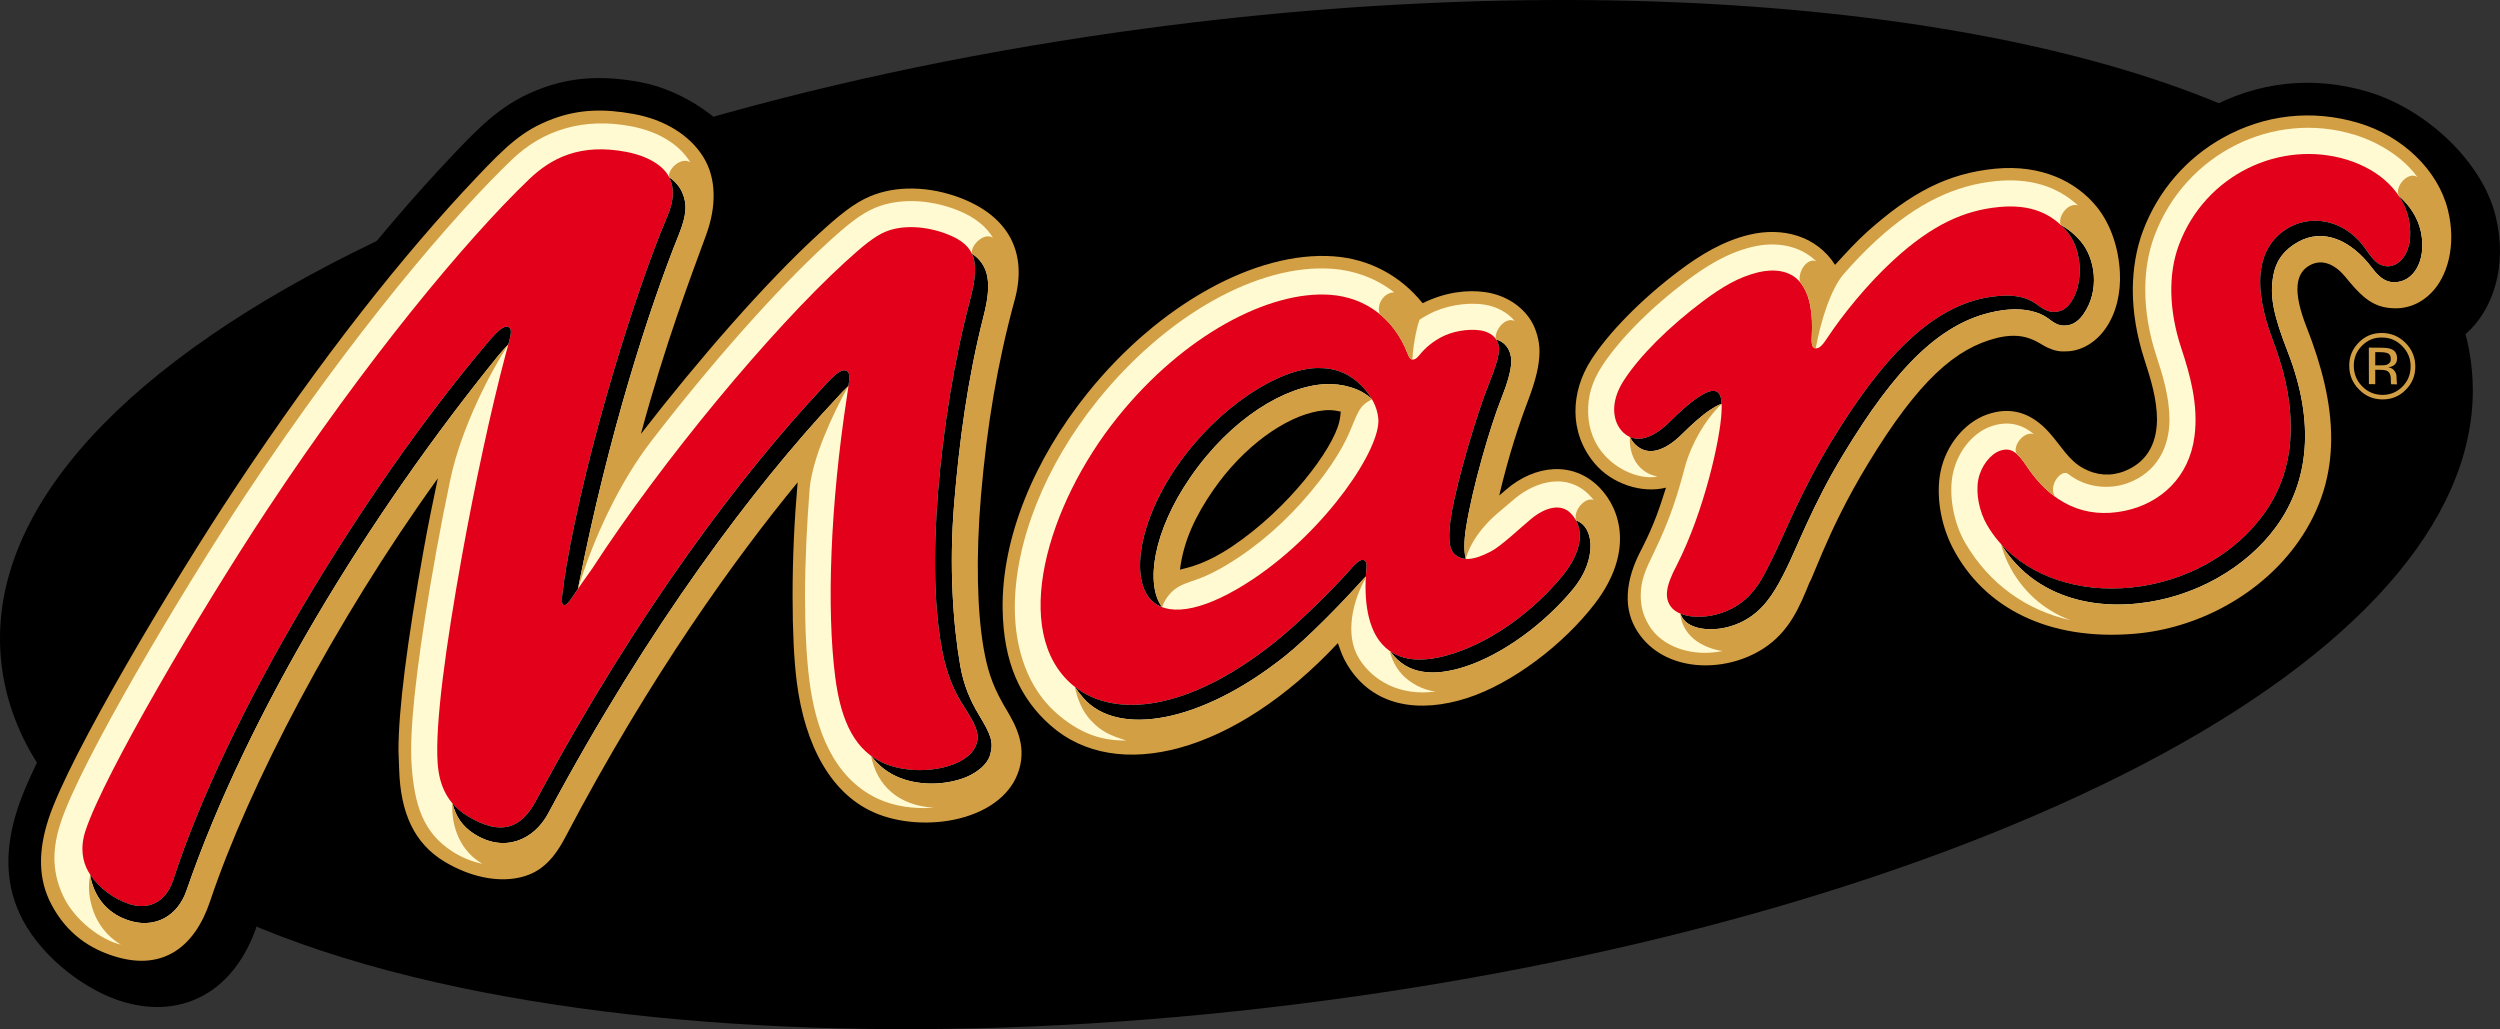
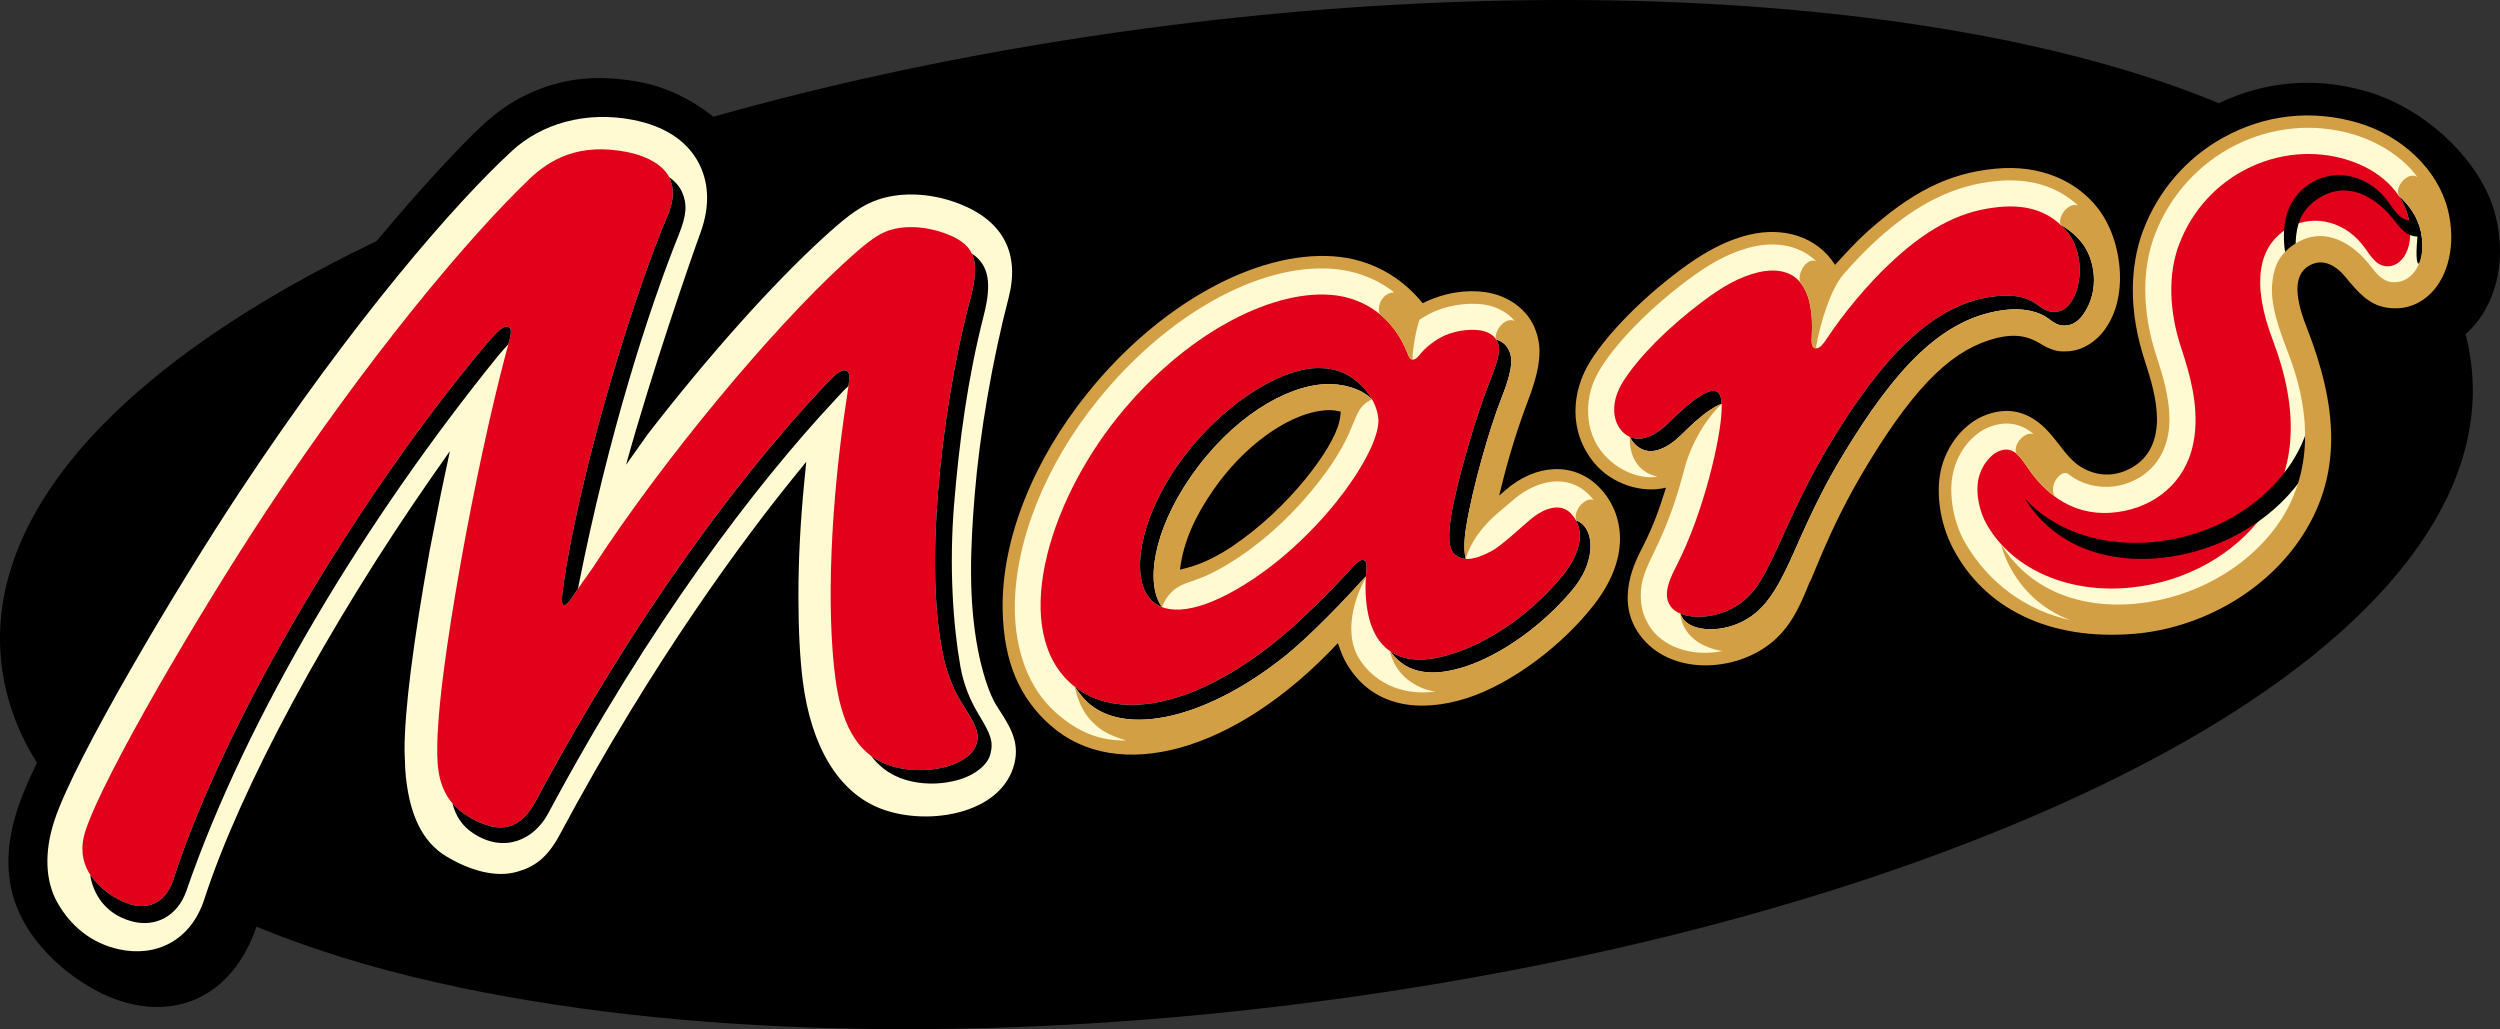
<svg xmlns="http://www.w3.org/2000/svg" version="1.1" width="239.042" height="98.407" viewBox="0 0 239.042 98.407" overflow="visible" enable-background="new 0 0 239.042 98.407" xml:space="preserve">
  <rect x="0" y="0" width="239.042" height="98.407" fill="#333333" stroke="none" />
  <g id="Graphics">
    <g>
      <path d="M236.096,33.519c-1.311-7.212-6.373-13.762-14.675-18.948C200.006,1.184,156.199-3.486,109.78,2.688    C79.603,6.7,51.853,14.702,31.646,25.229C8.971,37.046-2.149,51.113,0.344,64.851c2.498,13.743,18.078,24.267,43.87,29.626    c22.995,4.792,52.275,5.214,82.459,1.195c30.168-3.999,57.91-12.016,78.139-22.545c20.557-10.712,31.631-23.297,31.631-35.803    C236.443,36.048,236.326,34.78,236.096,33.519z" />
    </g>
    <path stroke="#000000" stroke-width="2.695" d="M237.308,20.953c-1.138-4.597-6.042-9.336-11.308-10.896   c-4.91-1.455-9.867-0.906-14.333,1.585c-3.524,1.966-6.317,5.042-7.972,8.74c-0.098-0.134-0.195-0.27-0.298-0.398   c-2.544-3.149-6.695-6.198-12.791-5.612l0,0c-4.76,0.459-8.582,2.32-13.194,6.424c-0.644,0.572-1.273,1.212-1.895,1.87   c-2.187-1.999-5.335-2.739-8.668-1.94c-2.394,0.576-4.647,1.723-7.312,3.719c-3.771,2.828-7.105,6.217-8.916,9.065   c-0.07,0.108-0.134,0.216-0.2,0.326c-0.154-1.027-0.526-2.066-1.043-2.875c-1.363-2.137-4.086-4.345-7.125-4.776   c-1.353-0.193-3.365-0.194-5.708,0.669c-2.083-1.99-4.809-3.813-8.908-4.106c-8.03-0.574-17.851,4.813-25.022,13.722l0,0   c-2.024,2.516-3.722,5.179-5.057,7.887c0.604-4.924,1.481-9.429,2.705-13.908c1.426-5.216-0.563-10.327-7.66-13.118   c-3.476-1.366-7.156-1.435-10.097-0.189c-1.78,0.755-3.289,1.972-5.453,3.954c-2.418,2.215-5.26,5.163-8.253,8.538   c0.533-1.501,1.023-2.837,1.448-3.994l0.47-1.279c0.546-1.495,0.819-2.958,0.819-4.335c0-1.704-0.417-3.278-1.246-4.621   c-1.744-2.825-5.532-5.542-9.381-6.24c-3.344-0.607-6.019-0.437-8.676,0.551c-3.291,1.224-5.178,3.099-7.983,6.057   c-7.533,7.946-15.353,18.014-23.242,29.924C14.767,55.125,5.026,71.493,2.98,77.697c-1.221,3.696-1.096,6.848,0.385,9.637   c1.771,3.336,5.607,6.255,8.896,7.195c5.07,1.448,9.198-0.982,11.044-6.503c2.8-8.366,8.085-19.017,14.352-29.167   c-0.88,5.666-1.324,9.987-1.324,12.894v0.032c0.152,6.409,1.227,10.102,6.826,13.446c2.725,1.631,5.75,2.265,8.297,1.738   c2.47-0.509,4.221-1.975,5.68-4.75c5.966-11.361,11.956-20.405,16.897-27.076c-0.01,0.619-0.016,1.24-0.016,1.867   c0,3.453,0.142,6.297,0.418,8.455c1.708,13.277,11.762,18.167,19.983,15.616c3.422-1.063,5.752-3.325,6.393-6.208   c0.227-1.022,0.203-1.972,0.043-2.839c6.75,5.913,17.863,3.449,27.731-5.865c3.181,3.452,7.107,5.709,13.759,3.573   c4.253-1.366,9.15-4.868,12.468-8.863c2.645,4.801,9.942,8.064,16.318,3.91c2.957-1.921,4.109-4.767,5.033-7.055   c0.012-0.024,0.025-0.042,0.037-0.067l0.101-0.198l0.008-0.017c0.021-0.047,0.029-0.065,1.142-2.711   c0.79-1.831,2.09-4.684,4.191-8.146c1.283-2.116,2.474-3.888,3.612-5.36c-0.665,0.992-1.166,2.167-1.438,3.512   c-0.532,2.612-0.023,5.855,1.332,8.46c4.282,8.238,12.863,11.125,20.66,10.463c6.736-0.572,13.239-4.25,16.97-9.599   c5.53-7.928,3.191-16.426,0.949-22.128c-0.577-1.468-0.831-2.645-0.727-3.271c0.041-0.249,0.142-0.355,0.282-0.371   c0.15-0.021,0.308,0.111,0.468,0.318c1.651,1.842,3.356,3.453,5.641,3.838c2.216,0.375,4.314-0.313,5.908-1.94   C236.99,28.792,238.403,25.374,237.308,20.953z M203.39,35.016c0.573,1.762,1.088,3.479,1.088,5.115   c-0.021,2.227-1.135,2.932-1.971,3.267c-1.479,0.595-2.61-0.244-3.908-1.946c-2.294-3.001-5.464-4.786-9.169-3.493   c-1.148,0.402-2.22,1.074-3.126,1.989c2.255-2.62,4.349-4.046,6.604-4.608c0.813-0.203,1.524-0.208,2.057-0.015   c0.413,0.15,0.573,0.247,0.813,0.393c0.234,0.142,0.526,0.319,0.98,0.515c0.913,0.391,1.651,0.506,2.717,0.427   c1.403-0.104,2.774-0.755,3.867-1.797C203.356,34.914,203.372,34.965,203.39,35.016z M97.549,73.178   c-0.513,2.317-2.418,4.043-5.189,4.903c-2.676,0.832-5.898,0.739-8.408-0.239c-4.517-1.762-6.999-6.659-7.763-12.601   c-0.281-2.18-0.404-5.021-0.404-8.23c0-3.72,0.164-7.221,0.483-10.895c-5.863,7.135-14.084,18.451-22.235,33.971   c-1.256,2.392-2.59,3.454-4.47,3.842c-2.109,0.435-4.681-0.116-7.034-1.526c-2.944-1.758-4.239-4.715-4.362-8.831l-0.067-1.819   c0-3.865,0.819-10.369,2.436-19.332c0.449-2.496,0.793-4.104,1.329-6.689c-9.82,13.629-18.083,29.399-21.77,40.423   c-1.504,4.497-4.564,6.596-8.883,5.363c-2.618-0.748-4.823-2.261-6.284-5.013c-1.28-2.411-1.306-5.118-0.27-8.255   c1.976-5.99,11.78-22.448,17.827-31.579c8.347-12.601,16.179-22.435,23.052-29.684c2.878-3.036,4.47-4.559,7.316-5.617   c2.544-0.946,4.931-0.98,7.743-0.47c2.937,0.533,5.357,2.014,6.657,4.12c1.264,2.046,1.257,4.722,0.271,7.421   c-1.456,3.985-3.911,10.396-6.244,19.051c5.519-7.13,11.933-14.485,16.967-19.096c2.021-1.85,3.401-2.972,4.95-3.628   c2.428-1.03,5.667-1.01,8.76,0.206c4.399,1.729,6.322,5.098,5.065,9.695c-1.662,6.087-2.646,11.973-3.22,18.648   c-0.513,5.96-0.361,11.176,0.241,14.636c0.311,1.78,0.72,3.346,1.866,5.35C96.689,68.666,98.111,70.659,97.549,73.178z    M152.503,57.704c-2.99,3.909-7.912,7.657-12.233,9.045c-4.536,1.457-8.996,0.868-11.45-3.191   c-0.415-0.687-0.581-1.156-0.898-2.067c-9.909,10.595-21.162,13.448-27.473,7.873c-2.933-2.589-4.494-6.047-4.581-11.086   c-0.116-6.808,3.009-14.345,8.126-20.703c6.808-8.458,16.078-13.598,23.518-13.067c3.407,0.245,6.401,1.852,8.512,4.482   c2.205-1.082,4.287-1.299,5.982-1.058c1.975,0.281,3.505,1.348,4.347,2.666c0.546,0.855,0.848,2.026,0.848,2.969   c0,1.349-0.354,2.79-1.119,4.8c-0.792,2.082-1.807,5.087-2.733,9.012c0.203-0.158,0.534-0.461,0.638-0.549   c2.799-2.415,6.438-2.755,8.919-0.245C155.043,48.747,156.193,52.878,152.503,57.704z M178.598,44.366   c-2.027,3.34-3.351,6.157-4.31,8.378c0,0-1.096,2.611-1.109,2.641c0,0-0.185,0.367-0.183,0.364   c-0.913,2.261-1.907,4.651-4.362,6.248c-3.727,2.425-9.491,2.317-12.037-1.571c-0.676-1.035-1.021-2.223-0.955-3.582   c0.066-1.435,0.521-2.836,1.378-4.448c1.184-2.321,1.687-3.917,2.279-5.767c-2.312,0.579-5.187-0.355-6.84-2.339   c-2.501-3.001-2.234-6.861-0.345-9.832c1.642-2.582,4.797-5.834,8.485-8.599c2-1.5,4.167-2.815,6.662-3.415   c3.154-0.756,6.419,0.086,8.203,2.882c1.011-1.108,2.076-2.278,3.125-3.21c4.113-3.661,7.6-5.542,12.187-5.985h0.002   c4.388-0.422,7.736,1.209,9.711,3.653c1.325,1.642,2.088,3.914,2.208,6.242c0.105,1.97-0.339,3.918-1.371,5.386   c-0.902,1.308-2.228,2.08-3.518,2.176c-0.838,0.062-1.283-0.029-1.889-0.291c-0.793-0.339-0.874-0.577-1.891-0.944   c-0.904-0.327-1.978-0.313-3.083-0.038C186.993,33.296,183.453,36.36,178.598,44.366z M232.501,27.968   c-1.109,1.134-2.571,1.737-4.351,1.435c-1.649-0.279-2.668-1.427-3.895-2.927c-0.914-1.116-2.126-1.761-3.333-1.146   c-1.435,0.731-1.733,2.493-0.376,5.947c2.92,7.427,3.604,14.223-0.752,20.469c-3.522,5.051-9.577,8.333-15.672,8.85   c-8.247,0.702-14.422-2.465-17.407-8.206c-1.204-2.318-1.608-5.137-1.166-7.295c0.511-2.527,2.298-4.711,4.462-5.469   c2.228-0.776,4.179-0.2,5.893,1.694c1.205,1.331,1.861,2.68,3.315,3.469c1.244,0.675,2.62,0.781,3.945,0.248   c1.93-0.774,3.054-2.388,3.08-4.907c0-1.96-0.618-3.951-1.175-5.662c-0.782-2.4-1.144-4.656-1.138-6.781   c0.006-2.001,0.345-3.94,0.965-5.591c1.476-3.94,4.237-7.017,7.631-8.911c3.992-2.227,8.508-2.756,12.97-1.434   c4.185,1.239,7.61,4.483,8.561,8.314C234.911,23.51,233.983,26.456,232.501,27.968z" />
    <path d="M115.987,46.889c2.92-4.231,6.916-7.037,10.072-7.58c0.881-0.151,1.442-0.112,2.14,0.048   c-0.029,0.187-0.031,0.566-0.154,1.012c-0.602,2.557-4.807,8.241-10.25,11.891c-2.492,1.668-4.08,1.979-4.97,2.21   C113.16,51.71,114.333,49.287,115.987,46.889z" />
    <path fill="#FFFAD1" d="M104.448,37.941L104.448,37.941c-5.194,6.452-8.108,13.861-7.998,20.328   c0.081,4.703,1.475,8.09,4.383,10.66c6.06,5.352,16.13,1.538,22.923-4.27c1.259-1.076,2.493-2.149,3.756-3.451l0.656-0.679   l0.311,0.893c0.304,0.875,0.444,1.183,0.838,1.835c2.818,4.661,7.961,3.842,10.775,2.938c4.117-1.324,9.044-4.929,11.979-8.768   c3.411-4.461,2.462-8.309,0.402-10.394c-2.296-2.322-5.423-2.097-8.183,0.317c-1.144,0.954-1.707,1.417-1.996,1.735l0.423-1.547   c0.846-3.13,2.01-7.23,2.741-9.353c0.674-1.953,0.977-3.402,0.977-4.696c0-1.035-0.367-1.919-0.677-2.479   c-0.689-1.258-2.286-2.294-3.883-2.521c-1.799-0.256-3.978,0.137-5.553,1l-0.429,0.234l-0.324-0.368   c-2.014-2.512-4.891-4.036-8.101-4.267C120.181,24.569,111.144,29.622,104.448,37.941z M112.307,54.195   c0.463-2.429,0.883-4.26,3.214-7.64l0,0c2.86-4.146,6.857-7.138,10.432-7.808c0.93-0.176,1.717-0.177,2.403-0.008l0.476,0.119   l-0.039,0.544c-0.016,0.208-0.043,0.596-0.189,1.12c-0.682,2.901-5.16,8.648-10.485,12.218c-2.383,1.595-3.935,1.982-4.862,2.214   l-1.075,0.271L112.307,54.195z" />
    <path fill="#FFFAD1" d="M190.831,16.709c-4.181,0.402-8.099,2.36-11.781,5.811c-1.115,1.044-2.212,2.074-3.195,3.22l-0.44,0.515   l-0.743-1.052l-0.238-0.269c-1.558-1.883-4.115-2.626-7.037-1.926c-2.599,0.625-5.156,2.346-6.45,3.315   c-3.639,2.729-6.686,5.804-8.362,8.435c-1.891,2.977-1.764,6.657,0.32,9.157c1.793,2.152,4.437,2.49,6.401,2.078l0.874-0.27   l-0.266,0.913c-0.513,1.743-1.021,3.364-2.376,6.021c-0.528,0.996-1.236,2.504-1.317,4.211c-0.055,1.185,0.233,2.274,0.863,3.235   c2.356,3.603,7.811,3.631,11.231,1.402c2.343-1.521,3.298-3.889,4.14-5.978c0.02-0.042,0.201-0.406,0.201-0.406   c-0.006,0.018,1.102-2.614,1.102-2.614c1.074-2.496,2.396-5.237,4.343-8.446c4.715-7.773,8.396-11.359,12.707-12.375   c1.051-0.249,2.267-0.375,3.007-0.144c0.872,0.272,1.455,0.613,1.922,0.887c0.665,0.389,1.072,0.641,2.05,0.576   c1.21-0.079,2.292-0.814,3.06-1.927c2.018-2.875,1.597-7.949-0.813-10.933C198.002,17.63,194.692,16.338,190.831,16.709z" />
    <path fill="#FFFAD1" d="M205.368,22.326L205.368,22.326c-0.614,1.636-0.834,3.173-0.834,5.11c0,2.125,0.286,4.486,1.097,6.842   c0.56,1.625,1.203,3.757,1.203,5.852c-0.031,3.142-1.478,5.048-4.3,5.671c-2.468,0.543-4.481-0.412-6.158-2.924   c-1.766-2.65-3.786-3.533-6.171-2.701c-1.973,0.691-3.614,2.714-4.085,5.036c-0.431,2.113,0.029,4.824,1.113,6.911   c2.99,5.751,9.08,8.555,16.841,7.895c6.132-0.521,12.019-3.891,15.323-8.625c4.548-6.516,3.072-13.43,0.608-19.908   c-1.32-3.459-1.096-5.711,0.661-6.694c1.25-0.668,2.949-0.106,4.051,1.333c0.961,1.252,2.128,2.564,3.516,2.798   c1.456,0.248,2.715-0.197,3.855-1.36c1.638-1.672,2.063-4.153,1.263-7.375c-0.895-3.607-4.041-6.699-8.017-7.877   C216.976,9.833,208.274,14.573,205.368,22.326z" />
    <path fill="#FFFAD1" d="M48.975,14.409L48.975,14.409C43.59,19.354,33.8,30.583,22.95,46.986   C16.944,56.068,7.17,72.492,5.211,78.433c-1.009,3.05-0.875,5.822,0.27,7.857c1.309,2.327,3.33,3.908,5.855,4.471   c3.571,0.796,6.915-0.809,8.203-4.785c3.431-10.588,11.797-26.107,21.835-40.498l1.646-2.349l-0.83,3.913l-1.085,5.484   c-1.609,8.928-2.425,15.397-2.425,19.227c0.001,0,0.066,1.798,0.066,1.798c0.3,4.201,1.586,6.933,3.933,8.336   c2.313,1.384,4.727,2.034,6.727,1.48c1.655-0.458,2.911-1.305,4.114-3.555c9.006-16.837,17.869-28.626,22.351-34.155l1.219-1.503   l-0.188,1.926c-0.378,3.873-0.561,7.445-0.561,10.921c0,3.186,0.146,6.008,0.424,8.165c0.808,6.28,3.437,10.588,7.399,12.134   c2.393,0.934,5.466,1.021,8.022,0.227c2.571-0.798,4.274-2.393,4.799-4.489c0.558-2.182-0.533-3.727-1.478-5.221l-0.152-0.241   c-0.809-1.182-1.492-3.59-1.844-5.419c-0.926-4.8-0.738-9.688-0.312-14.887c0.477-5.81,1.687-12.832,3.237-18.784   c1.103-4.242-0.513-7.35-4.674-8.986c-2.861-1.127-5.98-1.206-8.34-0.211c-1.473,0.621-2.82,1.715-4.792,3.522   c-4.839,4.433-10.928,11.253-16.701,18.711l-2.069,2.92c2.407-8.747,6.213-19.72,7.119-22.198c0.955-2.614,0.79-4.961-0.275-6.847   c-1.113-1.972-3.186-3.352-6.195-3.938C55.984,10.583,51.769,11.843,48.975,14.409z" />
    <path fill="#E2001A" d="M230.344,21.088c-0.014-0.081-0.031-0.161-0.049-0.241c-0.542-2.404-2.637-4.575-5.879-5.573   c-6.306-1.941-13.536,1.364-16.071,8.133c-1.053,2.803-0.965,6.306,0.226,9.896c0.795,2.405,1.655,5.344,1.261,8.409   c-0.505,3.934-3.248,6.421-6.678,7.134c-3.768,0.784-6.976-0.682-9.35-4.242c-0.907-1.36-1.515-1.871-2.581-1.5   c-0.9,0.316-1.797,1.436-2.059,2.725c-0.272,1.338,0.092,3.106,0.829,4.367c2.584,4.426,8.037,6.576,13.785,5.981   c5.351-0.552,9.945-3.251,12.667-7.003c3.132-4.318,3.418-9.96,0.881-16.632c-2.066-5.419-1.47-9.104,1.6-10.82   c2.409-1.291,5.468-0.541,7.292,2.122c0.799,1.168,1.215,1.504,1.858,1.605C229.355,25.653,230.895,24.149,230.344,21.088z" />
    <path fill="#E2001A" d="M155.225,36.438c-1.316,2.071-1.033,3.95-0.002,4.927c1.091,1.032,2.672,0.732,4.493-1.095   c0.735-0.74,1.897-1.793,2.618-2.251c0.423-0.268,1.195-0.809,1.76-0.596c0.624,0.233,0.534,1.432,0.513,1.952   c-0.111,2.608-1.668,9.545-4.271,14.652c-1.121,2.108-1.171,3.154-0.571,3.984c0.891,1.24,4.027,1.39,6.397-0.153   c1.75-1.139,2.5-2.857,3.279-4.404c1.165-2.314,2.656-6.278,5.641-11.199c4.713-7.771,9.489-13.007,15.247-13.865   c2.14-0.322,3.481,0.005,4.454,0.735c0.756,0.569,1.249,0.781,1.912,0.679c0.569-0.088,0.973-0.4,1.306-0.88   c1.265-1.802,1.1-5.032-0.329-6.746c-1.536-1.838-3.593-2.666-6.54-2.382c-3.315,0.319-6.378,1.681-10.058,5.053   c-2.585,2.37-4.932,5.321-6.288,7.368c-0.414,0.62-0.769,1.142-1.193,1.09c-0.438-0.053-0.376-0.776-0.354-1.231   c0.102-2.012-0.121-3.887-1.125-5.102c-0.98-1.188-2.624-1.266-3.992-0.938c-1.86,0.447-3.466,1.4-5.292,2.769   C159.562,31.253,156.728,34.078,155.225,36.438z" />
    <path fill="#E2001A" d="M131.879,61.256c1.567,2.109,4.149,2.168,7.073,1.229c3.854-1.237,7.698-4.099,10.392-7.361   c1.82-2.205,2.343-4.53,0.83-6.06c-0.912-0.922-2.37-0.604-3.764,0.545c-0.986,0.812-2.854,2.595-3.836,3.109   c-1.749,0.92-2.778,0.916-3.481,0.283c-0.597-0.537-0.653-1.809-0.302-3.888c0.581-3.43,2.479-9.68,3.549-12.357   c1.17-2.921,1.137-3.55,0.763-4.229c-0.279-0.506-0.913-0.848-1.577-0.941c-1.185-0.169-2.688,0.1-3.721,0.657   c-0.772,0.416-1.476,0.945-2.115,1.747c-0.24,0.297-0.444,0.419-0.661,0.387c-0.228-0.037-0.353-0.343-0.458-0.61   c-1.239-3.21-3.906-5.329-7.39-5.579c-5.813-0.416-13.985,3.833-20.296,11.675c-6.823,8.476-10.313,20.61-4.304,25.658   c3.815,3.204,10.855,2.583,19.193-4.023c2.221-1.758,5.345-4.817,7.188-6.871c0.425-0.474,1.121-1.368,1.555-1.008   c0.22,0.182,0.142,0.676,0.121,0.917C130.401,57.315,130.764,59.749,131.879,61.256z M110.222,57.518   c-2.13-1.867-1.521-7.378,2.333-12.964c3.813-5.527,9.677-9.348,13.484-9.364c1.699-0.01,3.017,0.555,4.142,1.688   c0.918,0.927,1.479,1.963,1.603,3.078c0.347,2.821-4.9,10.677-11.924,15.385C115.429,58.304,111.964,59.045,110.222,57.518z" />
    <path fill="#E2001A" d="M90.164,62.585c-0.858-4.163-0.954-9.64-0.47-15.55c0.491-5.996,1.489-12.425,3.071-18.398   c0.926-3.496,0.61-5.143-2.148-6.227c-2.044-0.805-4.317-0.941-5.98-0.24c-1.026,0.432-2.156,1.355-3.893,2.947   c-6.969,6.382-17.349,18.82-24.116,29.245c-0.769,1.067-1.266,1.788-1.928,2.767c-0.312,0.475-0.581,0.759-0.762,0.729   c-0.243-0.042-0.243-0.488-0.162-1.091c0.131-0.986,0.184-1.472,0.351-2.46c1.973-11.606,6.753-26.746,9.646-33.541   c0.547-1.285,0.798-2.451,0.28-3.676c-0.471-1.115-1.909-2.127-4.141-2.561c-4.452-0.862-7.228,0.605-9.326,2.617   c-6.045,5.795-15.633,17.361-25.026,31.565C19.17,58.37,9.938,74.084,8.18,79.413c-0.556,1.684-0.26,2.988,0.25,3.897   c0.788,1.401,2.354,2.63,3.973,3.143c1.689,0.528,3.428-0.049,4.174-2.355c5.071-15.653,17.999-36.997,29.709-50.931   c0.514-0.613,0.746-0.89,1.148-1.303c0.452-0.438,0.873-0.746,1.211-0.578c0.266,0.131,0.24,0.56,0.098,1.116   c-0.21,0.82-0.202,0.745-0.432,1.618c-1.339,5.055-2.916,12.34-4.126,19.059c-1.549,8.594-2.6,16.216-2.338,19.894   c0.147,2.074,0.89,3.878,2.915,5.09c3.218,1.924,5.093,1.1,6.484-1.497c9.651-18.046,19.638-31.185,27.343-39.42   c0.749-0.841,1.153-1.202,1.495-1.468c0.413-0.284,0.698-0.329,0.904-0.196c0.247,0.157,0.247,0.58,0.198,0.953   c-0.079,0.605-0.089,0.731-0.198,1.438c-1.608,10.461-1.96,20.384-1.122,26.895c0.546,4.235,1.921,7.154,4.896,8.315   c1.708,0.666,4.056,0.746,5.959,0.154c1.418-0.439,2.431-1.213,2.693-2.26c0.305-1.192-0.615-2.38-1.585-3.971   C91.183,65.945,90.537,64.389,90.164,62.585z" />
    <g>
-       <path d="M231.513,22.334c-0.016-0.081-0.033-0.161-0.051-0.241c-0.283-1.258-1.01-2.414-2.101-3.374    c0.45,0.669,0.766,1.386,0.934,2.127c0.018,0.081,0.035,0.16,0.049,0.241c0.551,3.061-0.988,4.565-2.269,4.36    c-0.643-0.102-1.059-0.437-1.858-1.605c-1.824-2.663-4.883-3.413-7.292-2.122c-3.07,1.716-3.667,5.401-1.6,10.82    c2.538,6.672,2.251,12.314-0.881,16.632c-2.721,3.752-7.315,6.451-12.667,7.003c-4.894,0.506-9.57-0.979-12.449-4.162    c2.616,4.278,7.417,6.274,13.071,5.689c5.45-0.563,10.407-3.435,13.265-7.375c3.13-4.317,3.689-9.985,1.101-16.638    c-1.384-3.553-1.774-5.373-1.39-7.396c0.271-1.426,1.064-2.438,2.368-3.163c2.388-1.329,5.039-0.211,7.07,2.491    c0.78,1.037,1.386,1.344,2.07,1.361C230.716,27.032,231.997,25.012,231.513,22.334z" />
+       <path d="M231.513,22.334c-0.016-0.081-0.033-0.161-0.051-0.241c-0.283-1.258-1.01-2.414-2.101-3.374    c0.45,0.669,0.766,1.386,0.934,2.127c0.018,0.081,0.035,0.16,0.049,0.241c-0.643-0.102-1.059-0.437-1.858-1.605c-1.824-2.663-4.883-3.413-7.292-2.122c-3.07,1.716-3.667,5.401-1.6,10.82    c2.538,6.672,2.251,12.314-0.881,16.632c-2.721,3.752-7.315,6.451-12.667,7.003c-4.894,0.506-9.57-0.979-12.449-4.162    c2.616,4.278,7.417,6.274,13.071,5.689c5.45-0.563,10.407-3.435,13.265-7.375c3.13-4.317,3.689-9.985,1.101-16.638    c-1.384-3.553-1.774-5.373-1.39-7.396c0.271-1.426,1.064-2.438,2.368-3.163c2.388-1.329,5.039-0.211,7.07,2.491    c0.78,1.037,1.386,1.344,2.07,1.361C230.716,27.032,231.997,25.012,231.513,22.334z" />
      <g>
        <path d="M163.513,39.197c0.272-0.173,0.692-0.458,1.105-0.584c-0.021-0.505-0.128-1.043-0.524-1.191     c-0.565-0.212-1.337,0.328-1.76,0.596c-0.721,0.458-1.883,1.512-2.618,2.251c-1.499,1.504-2.834,1.97-3.869,1.514     c0.144,0.29,0.33,0.547,0.554,0.759c1.091,1.032,2.674,0.734,4.493-1.094C161.63,40.71,162.791,39.654,163.513,39.197z" />
        <path d="M198.988,23.113c-0.558-0.665-1.212-1.208-1.963-1.619c0.224,0.21,0.44,0.437,0.646,0.682     c1.429,1.714,1.594,4.944,0.329,6.746c-0.333,0.48-0.737,0.792-1.306,0.88c-0.663,0.103-1.156-0.109-1.912-0.679     c-0.973-0.73-2.314-1.057-4.454-0.735c-5.758,0.858-10.534,6.094-15.247,13.865c-2.984,4.92-4.476,8.884-5.641,11.199     c-0.778,1.547-1.528,3.265-3.279,4.404c-1.838,1.196-4.136,1.374-5.491,0.815c0.064,0.185,0.156,0.354,0.272,0.517     c0.891,1.239,3.938,1.417,6.308-0.126c1.75-1.138,2.692-2.964,3.47-4.51c1.166-2.315,2.554-6.201,5.54-11.121     c4.972-8.202,9.36-12.892,15.108-13.749c2.14-0.322,3.672,0.157,4.477,0.77c0.752,0.574,1.132,0.762,1.885,0.647     c0.653-0.101,1.152-0.58,1.483-1.06C200.809,27.767,200.33,24.721,198.988,23.113z" />
      </g>
      <g>
        <path d="M143.103,32.528c0.374,0.679,0.407,1.308-0.763,4.229c-1.07,2.678-2.968,8.928-3.549,12.357     c-0.351,2.079-0.294,3.351,0.302,3.888c0.288,0.26,0.635,0.411,1.061,0.439c-0.182-0.695-0.18-1.701,0.031-3.025     c0.608-3.817,2.312-9.67,3.382-12.348c1.169-2.922,1.039-3.932,0.689-4.626c-0.259-0.516-0.678-0.838-1.2-0.986     C143.071,32.481,143.089,32.503,143.103,32.528z" />
        <path d="M110.222,57.518c0.258,0.226,0.554,0.401,0.884,0.528c-1.608-2.192-0.855-7.233,2.719-12.415     c3.93-5.698,9.125-8.748,12.941-8.902c1.544-0.063,3.33,0.379,4.419,1.453c-0.259-0.456-0.594-0.892-1.004-1.305     c-1.125-1.133-2.442-1.697-4.142-1.688c-3.807,0.016-9.671,3.837-13.484,9.364C108.702,50.14,108.092,55.651,110.222,57.518z" />
        <path d="M151.357,50.164c-0.201-0.193-0.425-0.325-0.667-0.408c0.821,1.493,0.219,3.475-1.347,5.369     c-2.694,3.262-6.538,6.124-10.392,7.361c-2.333,0.75-4.446,0.859-6.003-0.197c0.027,0.038,0.053,0.08,0.082,0.117     c1.565,2.109,4.085,2.293,7.009,1.354c3.618-1.163,7.614-4.096,10.382-7.444C152.41,53.908,152.466,51.23,151.357,50.164z" />
        <path d="M130.637,54.537c0.021-0.24,0.1-0.734-0.121-0.917c-0.435-0.359-1.13,0.535-1.555,1.008     c-1.842,2.053-4.967,5.112-7.188,6.871c-8.2,6.496-15.141,7.201-18.998,4.176c0.256,0.39,0.541,0.761,0.854,1.112     c3.258,3.642,11.072,2.418,19.165-3.994c2.221-1.759,5.521-5.158,7.365-7.21c0.131-0.144,0.279-0.309,0.437-0.46     C130.607,54.93,130.621,54.735,130.637,54.537z" />
      </g>
      <g>
        <path d="M64.052,17.091c0.518,1.226,0.267,2.392-0.28,3.676c-2.893,6.795-7.673,21.934-9.646,33.541     c-0.167,0.988-0.22,1.474-0.351,2.46c-0.081,0.603-0.081,1.049,0.162,1.091c0.181,0.029,0.45-0.254,0.762-0.729     c0.202-0.298,0.387-0.572,0.57-0.838c0.019-0.114,0.041-0.237,0.07-0.379c2.862-14.431,6.708-26.374,9.571-33.486     c0.744-1.848,0.812-2.918,0.314-4.045c-0.232-0.522-0.645-1.024-1.252-1.453C64.001,16.981,64.029,17.035,64.052,17.091z" />
        <path d="M48.604,32.929c0.036-0.131,0.079-0.292,0.138-0.527c0.143-0.556,0.168-0.985-0.098-1.116     c-0.338-0.168-0.759,0.14-1.211,0.578c-0.402,0.413-0.635,0.69-1.148,1.303c-11.71,13.934-24.638,35.278-29.709,50.931     c-0.746,2.307-2.484,2.884-4.174,2.355c-1.495-0.474-2.943-1.559-3.777-2.826c0.043,0.366,0.139,0.744,0.297,1.176     c0.556,1.507,1.79,2.842,3.853,3.334c2.062,0.49,4.189-0.469,5.06-2.991c5.825-16.901,17.34-35.77,29.852-51.193     C48.04,33.531,48.327,33.218,48.604,32.929z" />
        <path d="M81.127,36.899c0.016-0.129,0.034-0.273,0.06-0.464c0.049-0.373,0.049-0.796-0.198-0.953     c-0.207-0.133-0.491-0.088-0.904,0.196c-0.342,0.266-0.747,0.627-1.495,1.468c-7.705,8.235-17.691,21.375-27.343,39.42     c-1.392,2.597-3.267,3.421-6.484,1.497c-0.611-0.366-1.103-0.786-1.5-1.251c0.313,1.252,0.947,2.183,1.995,2.871     c2.931,1.926,5.8,0.636,7.162-1.911c9.653-18.046,19.756-31.343,27.462-39.578C80.415,37.593,80.816,37.183,81.127,36.899z" />
        <path d="M93.597,68.345c-0.839-1.387-1.455-2.853-1.772-4.643c-0.696-3.93-1.082-9.545-0.599-15.455     c0.491-5.995,1.288-12.016,2.834-18.073c0.764-2.99,0.558-4.803-1.137-5.934c0.492,1.027,0.366,2.414-0.158,4.396     c-1.582,5.973-2.58,12.402-3.071,18.398c-0.484,5.91-0.389,11.388,0.47,15.55c0.374,1.804,1.02,3.36,1.667,4.42     c0.97,1.591,1.89,2.779,1.585,3.971c-0.263,1.047-1.275,1.821-2.693,2.26c-1.903,0.592-4.251,0.512-5.959-0.154     c-0.543-0.212-1.032-0.484-1.474-0.811c0.717,0.95,1.626,1.666,2.777,2.115c1.708,0.666,3.854,0.715,5.758,0.124     c1.418-0.439,2.612-1.367,2.875-2.415C95.002,70.905,94.736,70.229,93.597,68.345z" />
      </g>
    </g>
    <path fill="#D39F45" d="M234.059,20.066c-0.951-3.832-4.376-7.075-8.561-8.314c-4.461-1.322-8.978-0.793-12.97,1.434   c-3.394,1.894-6.156,4.971-7.631,8.911c-0.62,1.65-0.959,3.589-0.965,5.591c-0.006,2.125,0.356,4.38,1.138,6.781   c0.558,1.711,1.175,3.702,1.175,5.662c-0.025,2.52-1.15,4.133-3.08,4.907c-1.326,0.533-2.702,0.427-3.945-0.248   c-1.454-0.789-2.111-2.138-3.315-3.469c-1.713-1.894-3.665-2.47-5.893-1.694c-2.164,0.758-3.951,2.942-4.462,5.469   c-0.442,2.158-0.039,4.977,1.166,7.295c2.984,5.741,9.16,8.907,17.407,8.206c6.095-0.518,12.149-3.799,15.672-8.85   c4.356-6.246,3.672-13.042,0.752-20.469c-1.357-3.454-1.059-5.216,0.376-5.947c1.207-0.616,2.419,0.03,3.333,1.146   c1.227,1.5,2.246,2.648,3.895,2.927c1.779,0.302,3.241-0.301,4.351-1.435C233.983,26.456,234.911,23.51,234.059,20.066z    M228.884,26.985c-0.685-0.018-1.291-0.324-2.07-1.361c-2.031-2.702-4.682-3.819-7.07-2.491c-1.304,0.725-2.097,1.737-2.368,3.163   c-0.384,2.022,0.006,3.842,1.39,7.396c2.588,6.653,2.029,12.321-1.101,16.638c-2.858,3.94-7.814,6.812-13.265,7.375   c-5.655,0.584-10.456-1.411-13.071-5.688c-0.002-0.002-0.004-0.005-0.006-0.007c0.16,0.634,0.399,1.271,0.69,1.863   c1.289,2.619,3.358,4.437,5.939,5.426c-4.2-0.947-7.756-3.471-10.038-7.381c-1.135-1.938-1.597-4.612-1.193-6.584   c0.429-2.121,1.885-3.948,3.659-4.569c1.618-0.564,3.003-0.187,4.089,0.757c-0.864-0.357-2.064,1.045-1.661,1.859   c0.317,0.27,0.631,0.677,0.996,1.224c0.813,1.219,1.723,2.193,2.723,2.915c-0.345-0.402-0.271-1.093,0.029-1.603   c0.277-0.465,0.807-0.923,1.242-0.566c1.532,1.21,3.754,1.544,5.682,0.829c2.713-1.006,3.957-3.369,3.957-6.049   c0-2.115-0.624-4.204-1.232-6.041c-0.721-2.173-1.082-4.337-1.082-6.382c0-1.849,0.294-3.602,0.887-5.177   c2.928-7.809,11.333-12.043,19.14-9.64c2.386,0.734,4.67,2.204,5.992,4.043c-0.852-0.6-2.216,0.893-1.777,1.787   c1.089,0.96,1.816,2.115,2.099,3.373c0.018,0.081,0.035,0.161,0.051,0.241C231.997,25.012,230.716,27.032,228.884,26.985z" />
    <path fill="#D39F45" d="M202.696,26.025c-0.121-2.329-0.883-4.601-2.208-6.242c-1.975-2.443-5.323-4.075-9.711-3.653h-0.002   c-4.586,0.443-8.074,2.325-12.187,5.985c-1.049,0.932-2.113,2.102-3.125,3.21c-1.784-2.795-5.048-3.638-8.203-2.882   c-2.495,0.6-4.662,1.916-6.662,3.415c-3.688,2.765-6.844,6.017-8.485,8.599c-1.889,2.97-2.156,6.831,0.345,9.832   c1.653,1.984,4.528,2.917,6.84,2.339c-0.592,1.851-1.095,3.446-2.279,5.767c-0.857,1.612-1.312,3.013-1.378,4.448   c-0.066,1.359,0.279,2.547,0.955,3.582c2.546,3.889,8.31,3.997,12.037,1.571c2.456-1.597,3.45-3.987,4.362-6.248   c-0.002,0.002,0.183-0.364,0.183-0.364c0.014-0.029,1.109-2.641,1.109-2.641c0.959-2.221,2.282-5.038,4.31-8.378   c4.855-8.005,8.395-11.069,12.346-12.052c1.105-0.274,2.179-0.289,3.083,0.038c1.018,0.368,1.098,0.605,1.891,0.944   c0.606,0.262,1.05,0.353,1.889,0.291c1.291-0.097,2.616-0.869,3.518-2.176C202.356,29.944,202.801,27.996,202.696,26.025z    M199.214,30.04c-0.331,0.48-0.83,0.959-1.483,1.06c-0.752,0.115-1.132-0.073-1.885-0.647c-0.805-0.613-2.337-1.092-4.477-0.77   c-5.749,0.857-10.136,5.547-15.108,13.749c-2.986,4.92-4.375,8.805-5.54,11.121c-0.778,1.546-1.719,3.372-3.47,4.51   c-2.37,1.543-5.417,1.366-6.308,0.126c-0.117-0.161-0.207-0.332-0.271-0.516c0-0.001-0.004-0.001-0.006-0.002   c0.056,0.896,0.536,1.789,1.282,2.415c0.772,0.647,1.918,1.071,2.774,1.159c-2.907,0.611-5.809-0.38-7.052-2.451   c-0.632-1.056-0.786-1.944-0.786-2.895c0-1.412,0.487-2.489,1.228-4.006c1.575-3.228,2.282-5.514,3.08-8.549   c0.585-1.891,1.76-4.125,3.427-5.724c0-0.002,0-0.005-0.002-0.006c-0.413,0.125-0.833,0.41-1.105,0.583   c-0.722,0.457-1.883,1.513-2.62,2.251c-1.818,1.829-3.401,2.126-4.493,1.094c-0.222-0.212-0.41-0.469-0.554-0.759   c-0.002-0.001-0.002-0.001-0.004-0.002c-0.06,1.123,0.285,2.239,0.998,2.929c0.55,0.532,1.051,0.713,1.639,0.867   c-1.734,0.289-3.76-0.643-5.025-2.017c-1.014-1.103-1.544-2.503-1.598-4.008c-0.057-1.585,0.337-2.995,1.265-4.454   c1.534-2.413,4.53-5.534,8.199-8.283c1.657-1.243,3.706-2.602,6.218-3.207c2.417-0.58,4.661-0.064,6.126,1.375   c-0.45-0.216-0.947,0.107-1.244,0.556c-0.292,0.443-0.45,1.064-0.279,1.469c0.977,1.216,1.197,3.073,1.096,5.065   c-0.021,0.455-0.084,1.178,0.354,1.231c0.008,0.001,0.018,0,0.027,0.001c0.466-2.604,1.452-5.702,2.674-7.103   c0.95-1.088,1.992-2.185,3.095-3.196c3.953-3.622,7.577-5.317,11.502-5.695l0,0c3.175-0.305,5.793,0.479,7.805,2.333   c-0.975-0.308-1.936,1.057-1.665,1.853c0.747,0.411,1.401,0.952,1.957,1.616C200.33,24.721,200.809,27.767,199.214,30.04z" />
    <path fill="#D39F45" d="M152.907,46.585c-2.481-2.511-6.121-2.17-8.919,0.245c-0.104,0.088-0.435,0.391-0.638,0.549   c0.926-3.925,1.941-6.93,2.733-9.012c0.764-2.01,1.119-3.451,1.119-4.8c0-0.943-0.302-2.114-0.848-2.969   c-0.842-1.318-2.372-2.385-4.347-2.666c-1.696-0.241-3.777-0.023-5.982,1.058c-2.111-2.631-5.104-4.237-8.512-4.482   c-7.44-0.531-16.71,4.609-23.518,13.067c-5.118,6.358-8.242,13.895-8.126,20.703c0.087,5.039,1.648,8.497,4.581,11.086   c6.312,5.575,17.564,2.722,27.473-7.873c0.317,0.911,0.483,1.38,0.898,2.067c2.454,4.059,6.914,4.647,11.45,3.191   c4.322-1.389,9.243-5.137,12.233-9.045C156.193,52.878,155.043,48.747,152.907,46.585z M150.696,49.758   c0.24,0.083,0.462,0.214,0.661,0.405c1.109,1.066,1.052,3.745-0.936,6.152c-2.768,3.349-6.764,6.281-10.382,7.444   c-2.924,0.938-5.444,0.755-7.009-1.354c-0.029-0.038-0.055-0.079-0.082-0.117c-0.02-0.013-0.041-0.025-0.06-0.039   c0.183,0.796,0.547,1.552,1.192,2.258c0.632,0.692,1.934,1.514,3.218,1.609c-3.477,0.49-6.066-1.064-7.358-3.163   c-1.41-2.288-0.558-5.599,0.649-7.696c0.002-0.045,0.003-0.089,0.005-0.133c-0.157,0.15-0.306,0.315-0.437,0.459   c-1.844,2.053-5.144,5.451-7.365,7.21c-8.093,6.412-15.907,7.635-19.165,3.994c-0.313-0.351-0.598-0.723-0.854-1.112   c-0.002-0.002-0.004-0.004-0.006-0.005c0.281,1.288,0.759,2.384,1.531,3.206c1.003,1.069,1.783,1.411,3.372,1.924   c-2.509,0.05-4.633-0.795-6.765-2.71c-2.561-2.3-3.854-5.897-3.871-9.927c-0.026-6.388,2.951-13.708,7.903-19.863   c6.566-8.157,15.367-13.104,22.42-12.6c2.236,0.161,4.284,0.955,5.941,2.247c-0.314,0.011-0.669,0.137-0.965,0.436   c-0.45,0.454-0.618,1.142-0.396,1.67c1.148,0.945,2.049,2.207,2.629,3.714c0.105,0.267,0.23,0.573,0.458,0.61   c0.01,0,0.02,0,0.029,0.001c0.033-1.022,0.308-2.745,0.673-3.8c0.29-0.199,0.569-0.357,0.891-0.53   c1.495-0.807,3.562-1.173,5.255-0.932c1.205,0.171,2.263,0.747,2.965,1.577c-0.867-0.417-1.891,0.774-1.83,1.697   c0.016,0.021,0.031,0.045,0.045,0.066c0.522,0.147,0.941,0.47,1.2,0.986c0.349,0.694,0.48,1.704-0.689,4.626   c-1.07,2.678-2.774,8.531-3.382,12.348c-0.211,1.325-0.213,2.329-0.031,3.024c0.388-1.394,1.397-3.025,3.308-4.586l1.394-1.186   c2.096-1.729,5.018-2.443,7.078-0.367c0.156,0.157,0.318,0.334,0.455,0.511C151.634,47.478,150.416,48.735,150.696,49.758z" />
-     <path fill="#D39F45" d="M95.911,67.304c-1.146-2.004-1.555-3.57-1.866-5.35c-0.602-3.459-0.754-8.676-0.241-14.636   c0.574-6.675,1.558-12.561,3.22-18.648c1.257-4.597-0.667-7.966-5.065-9.695c-3.094-1.216-6.332-1.236-8.76-0.206   c-1.548,0.656-2.928,1.778-4.95,3.628c-5.034,4.61-11.448,11.966-16.967,19.096c2.333-8.655,4.788-15.065,6.244-19.051   c0.985-2.699,0.992-5.375-0.271-7.421c-1.3-2.106-3.721-3.586-6.657-4.12c-2.813-0.51-5.199-0.476-7.743,0.47   c-2.847,1.058-4.438,2.581-7.316,5.617c-6.873,7.249-14.705,17.083-23.052,29.684C16.438,55.803,6.633,72.261,4.658,78.251   c-1.036,3.137-1.011,5.844,0.27,8.255c1.461,2.752,3.666,4.265,6.284,5.013c4.318,1.232,7.379-0.866,8.883-5.363   c3.687-11.024,11.95-26.794,21.77-40.423c-0.536,2.585-0.88,4.194-1.329,6.689c-1.616,8.962-2.436,15.467-2.436,19.332l0.067,1.819   c0.123,4.116,1.418,7.073,4.362,8.831c2.354,1.41,4.925,1.96,7.034,1.526c1.88-0.388,3.214-1.45,4.47-3.842   c8.151-15.52,16.372-26.836,22.235-33.971c-0.32,3.674-0.483,7.175-0.483,10.895c0,3.209,0.124,6.05,0.404,8.23   c0.764,5.942,3.246,10.839,7.763,12.601c2.51,0.979,5.732,1.071,8.408,0.239c2.771-0.859,4.677-2.586,5.189-4.903   C98.111,70.659,96.689,68.666,95.911,67.304z M94.7,72.096c-0.263,1.048-1.457,1.976-2.875,2.415   c-1.903,0.591-4.05,0.542-5.758-0.124c-1.15-0.449-2.059-1.165-2.776-2.114c-0.002-0.002-0.005-0.003-0.006-0.004   c0.589,2.927,2.691,4.761,5.999,4.961c-1.854,0.146-3.803-0.124-5.394-0.879c-4.282-2.035-5.912-6.726-6.497-11.266   c-0.283-2.203-0.419-5.002-0.419-8.084c0-3.383,0.188-6.931,0.434-10.166c0.222-2.914,2.167-7.17,3.718-9.936   c-0.311,0.284-0.713,0.694-1.246,1.295c-7.706,8.235-17.809,21.532-27.462,39.578c-1.362,2.547-4.231,3.837-7.162,1.911   c-1.047-0.688-1.678-1.618-1.991-2.867c-0.007-0.008-0.014-0.014-0.02-0.021c-0.1,2.44,0.887,4.66,2.885,5.801   c-1.039-0.206-2.023-0.63-2.886-1.186c-2.853-1.84-3.622-4.556-3.887-8.26c-0.029-0.417-0.043-0.883-0.043-1.397   c0-3.794,0.811-10.21,2.416-19.116c0.394-2.186,0.859-4.548,1.323-6.757c1.062-5.053,3.852-10.295,5.55-12.95l0,0   c-0.278,0.289-0.565,0.602-0.918,1.023C35.174,49.375,23.66,68.244,17.834,85.146c-0.87,2.522-2.998,3.481-5.06,2.991   c-2.063-0.492-3.297-1.827-3.853-3.334c-0.158-0.432-0.254-0.81-0.297-1.175c0-0.001-0.001-0.001-0.001-0.003   c-0.244,1.257-0.093,2.348,0.298,3.476c0.424,1.222,1.306,2.442,2.645,3.222c-1.85-0.404-4.435-2.321-5.519-4.638   c-0.933-1.99-1.201-4.134-0.236-7.054c1.941-5.891,11.679-22.243,17.667-31.296C33.8,31.732,43.463,20.503,48.982,15.23   c2.941-2.811,6.837-4.032,11.405-3.148c2.589,0.503,4.553,1.716,5.619,3.428c-0.942-0.552-2.181,0.721-2.028,1.42   c0.604,0.429,1.017,0.928,1.248,1.45c0.498,1.126,0.43,2.197-0.314,4.045c-2.863,7.113-6.709,19.056-9.571,33.486   c-0.029,0.142-0.051,0.265-0.07,0.378c0.004-0.004,0.007-0.009,0.009-0.012c1.472-4.833,3.958-10.162,7.001-14.109   c5.615-7.285,11.898-14.42,16.779-18.89c1.919-1.759,3.222-2.822,4.609-3.406c2.211-0.931,5.151-0.85,7.861,0.217   c1.727,0.679,2.789,1.611,3.413,2.641c-0.875-0.557-2.15,0.748-2.017,1.512c1.692,1.131,1.898,2.944,1.135,5.933   c-1.546,6.057-2.343,12.078-2.834,18.073c-0.483,5.909-0.098,11.525,0.599,15.455c0.317,1.79,0.934,3.255,1.772,4.643   C94.736,70.229,95.002,70.905,94.7,72.096z" />
    <path fill="#D39F45" d="M111.449,57.34c0.445-0.686,0.865-1.064,1.538-1.393c0.398-0.188,1.112-0.428,1.346-0.507   c1.021-0.345,2.381-0.996,4.138-2.172c2.925-1.962,5.506-4.457,7.66-7.239c0.815-1.05,1.542-2.091,2.197-3.269   c1.119-2.008,1.279-3.32,2.063-4.048c0.191-0.177,0.485-0.386,0.801-0.526c-1.089-1.077-2.877-1.52-4.425-1.458   c-3.816,0.154-9.011,3.205-12.941,8.902c-3.576,5.185-4.327,10.228-2.715,12.419C111.203,57.778,111.328,57.526,111.449,57.34z    M115.987,46.889c2.92-4.231,6.916-7.037,10.072-7.58c0.881-0.151,1.442-0.112,2.14,0.048c-0.029,0.187-0.031,0.566-0.154,1.012   c-0.602,2.557-4.807,8.241-10.25,11.891c-2.492,1.668-4.08,1.979-4.97,2.21C113.16,51.71,114.333,49.287,115.987,46.889z" />
-     <path fill="#D39F45" d="M229.688,33.09c0.535,0.533,0.809,1.184,0.809,1.93c0.004,0.771-0.26,1.421-0.785,1.947   c-0.527,0.533-1.17,0.794-1.928,0.792c-0.748-0.013-1.398-0.28-1.926-0.826c-0.533-0.541-0.791-1.189-0.795-1.953   c-0.006-0.752,0.256-1.401,0.785-1.928c0.525-0.533,1.168-0.797,1.916-0.778C228.517,32.273,229.165,32.549,229.688,33.09z    M230.001,32.782c-0.613-0.62-1.367-0.935-2.24-0.945c-0.879-0.009-1.611,0.293-2.217,0.907c-0.609,0.609-0.928,1.363-0.916,2.229   c0,0.884,0.309,1.638,0.934,2.266c0.604,0.624,1.344,0.945,2.229,0.952c0.867,0.006,1.623-0.29,2.234-0.916   c0.621-0.614,0.924-1.366,0.918-2.245C230.938,34.155,230.626,33.404,230.001,32.782z M228.237,34.863   c-0.123,0.049-0.32,0.071-0.578,0.072l-0.545-0.006v-1.26l0.52,0.004c0.332,0.006,0.576,0.047,0.73,0.134   c0.16,0.095,0.236,0.259,0.232,0.513C228.612,34.586,228.476,34.771,228.237,34.863z M226.507,36.728l0.607,0.007v-1.376   l0.486,0.003c0.314,0.001,0.549,0.042,0.672,0.115c0.219,0.134,0.34,0.4,0.334,0.806v0.275l0.016,0.118   c-0.002,0.015-0.002,0.021,0.008,0.037c0,0.008,0,0.021,0,0.029l0.59,0.008l-0.023-0.044c-0.014-0.029-0.021-0.088-0.025-0.183   c-0.014-0.082-0.014-0.176-0.016-0.261l-0.006-0.253c0-0.175-0.059-0.354-0.189-0.539c-0.133-0.19-0.33-0.305-0.596-0.342   c0.215-0.041,0.377-0.098,0.496-0.17c0.23-0.149,0.342-0.377,0.342-0.689c-0.004-0.435-0.184-0.732-0.541-0.884   c-0.209-0.087-0.525-0.133-0.945-0.137l-1.217-0.01L226.507,36.728z" />
  </g>
  <g id="Cutter">
</g>
</svg>